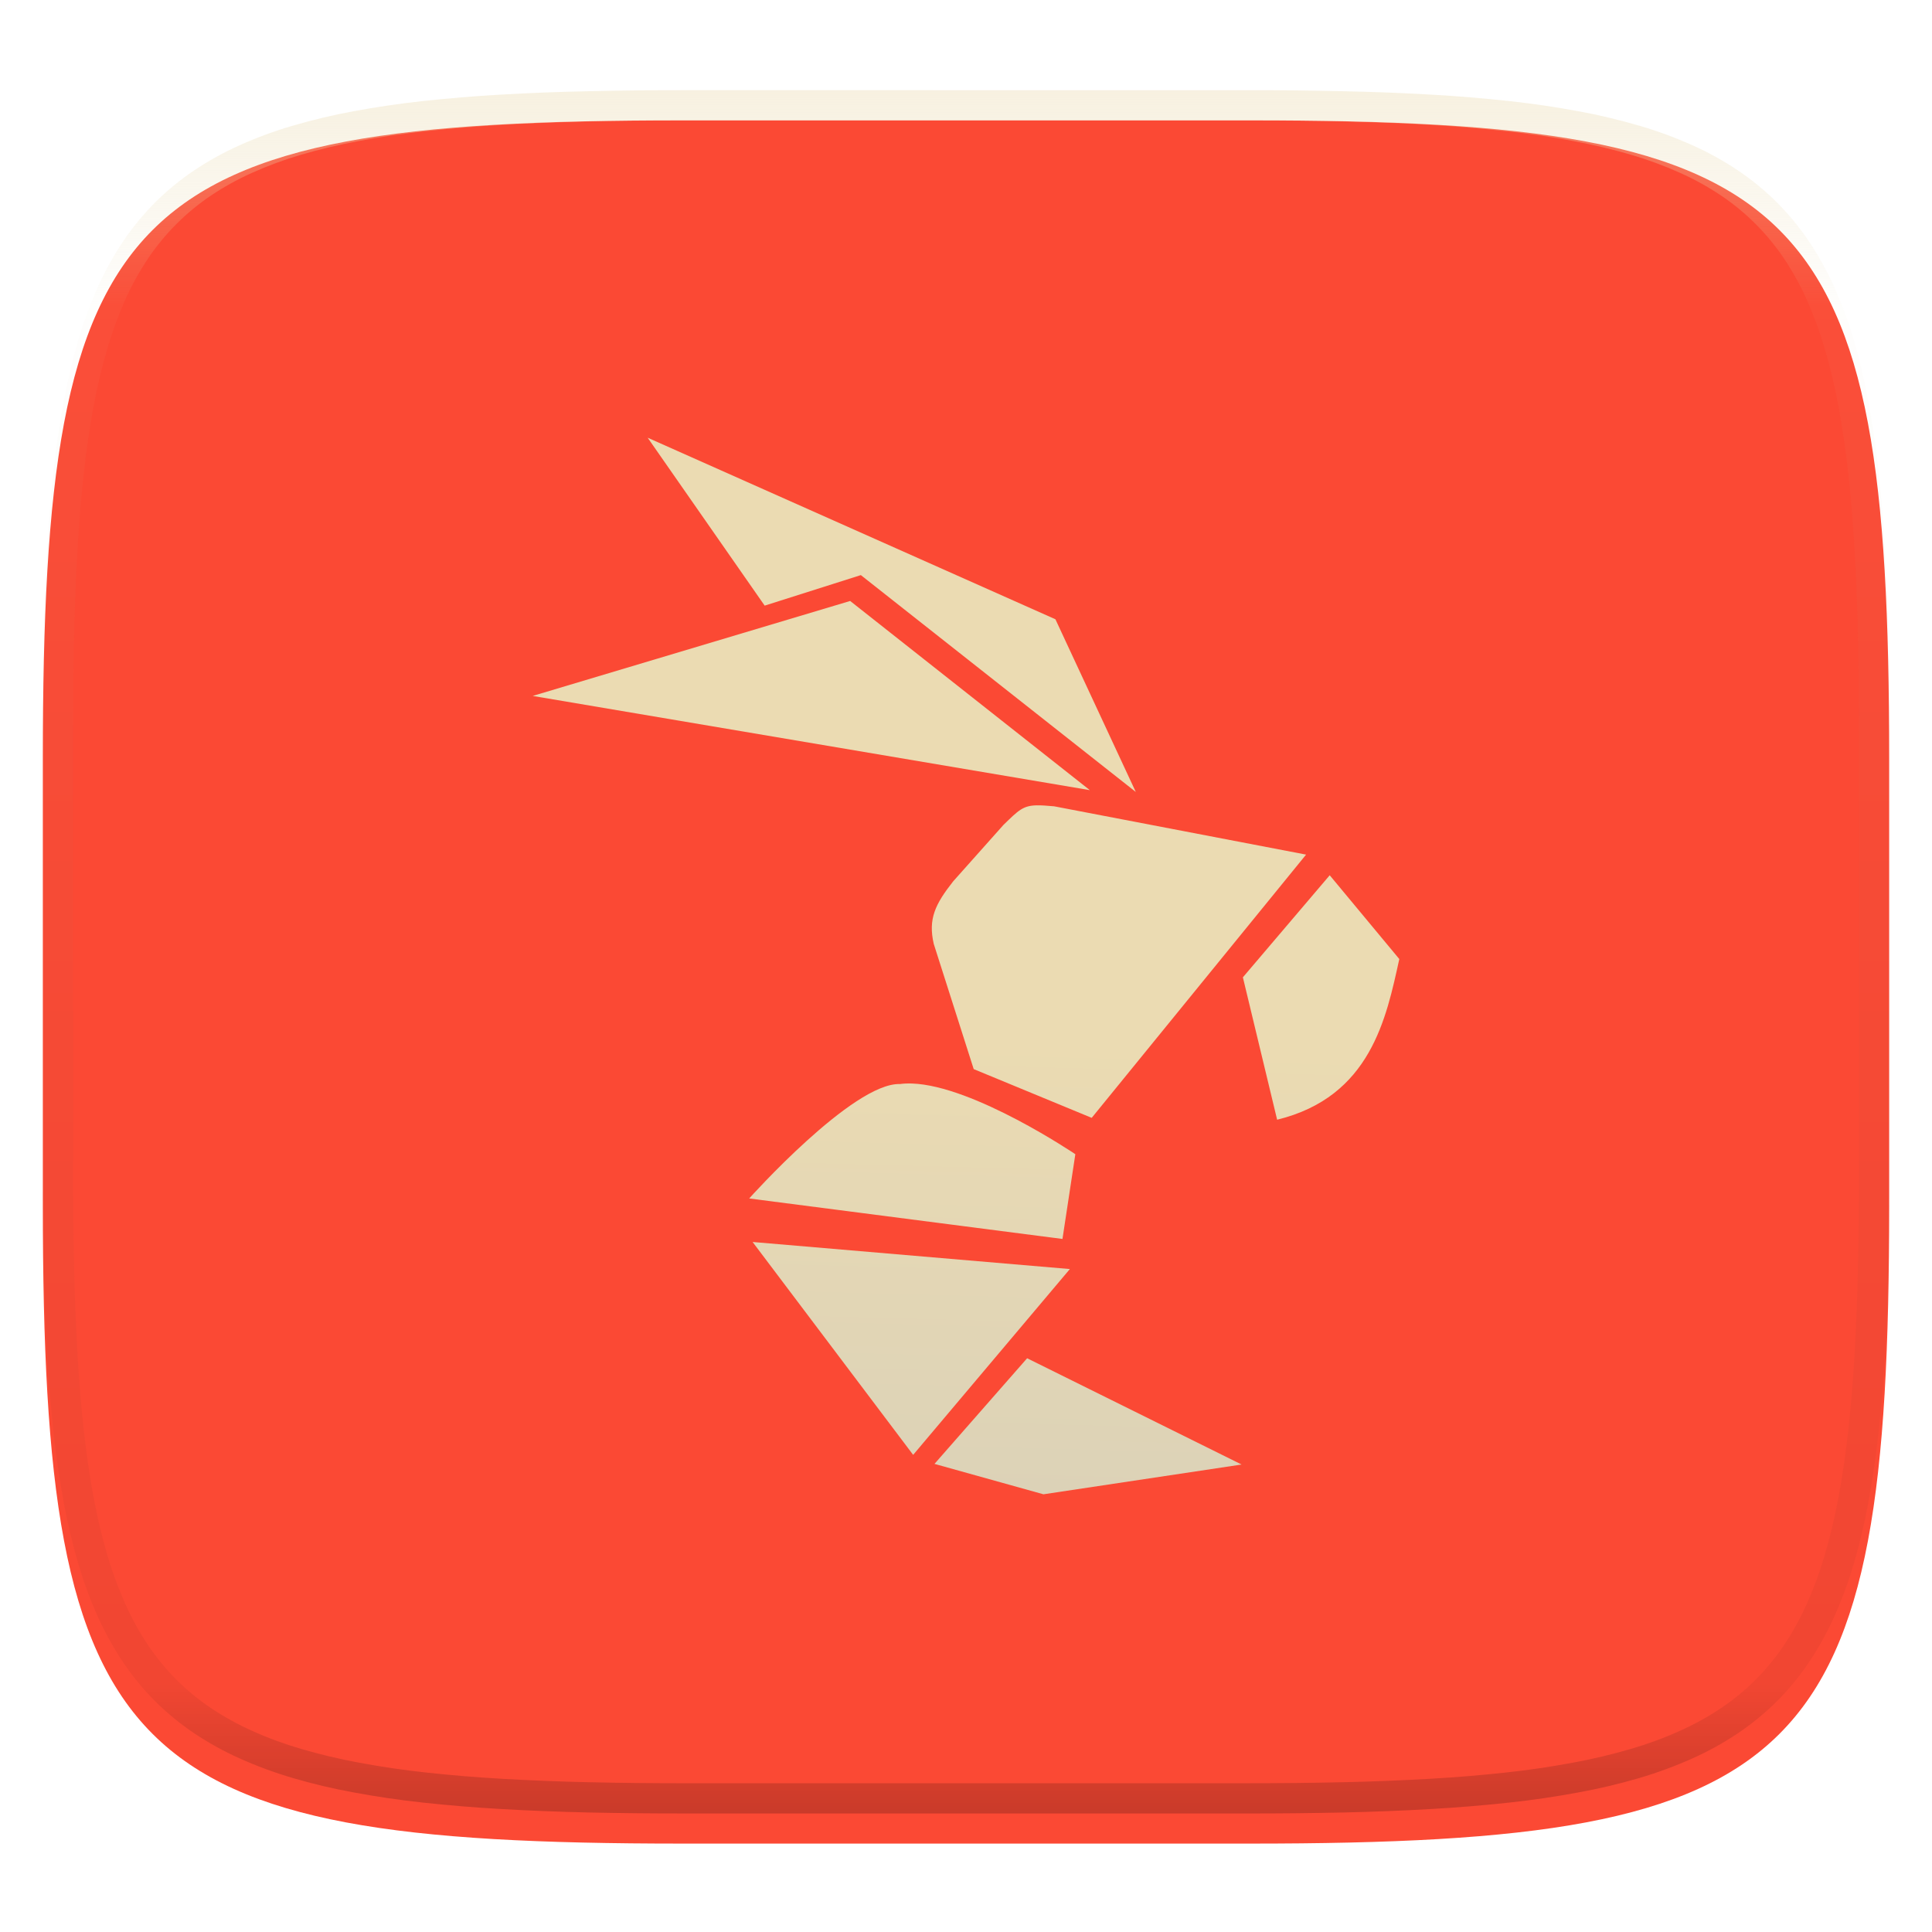
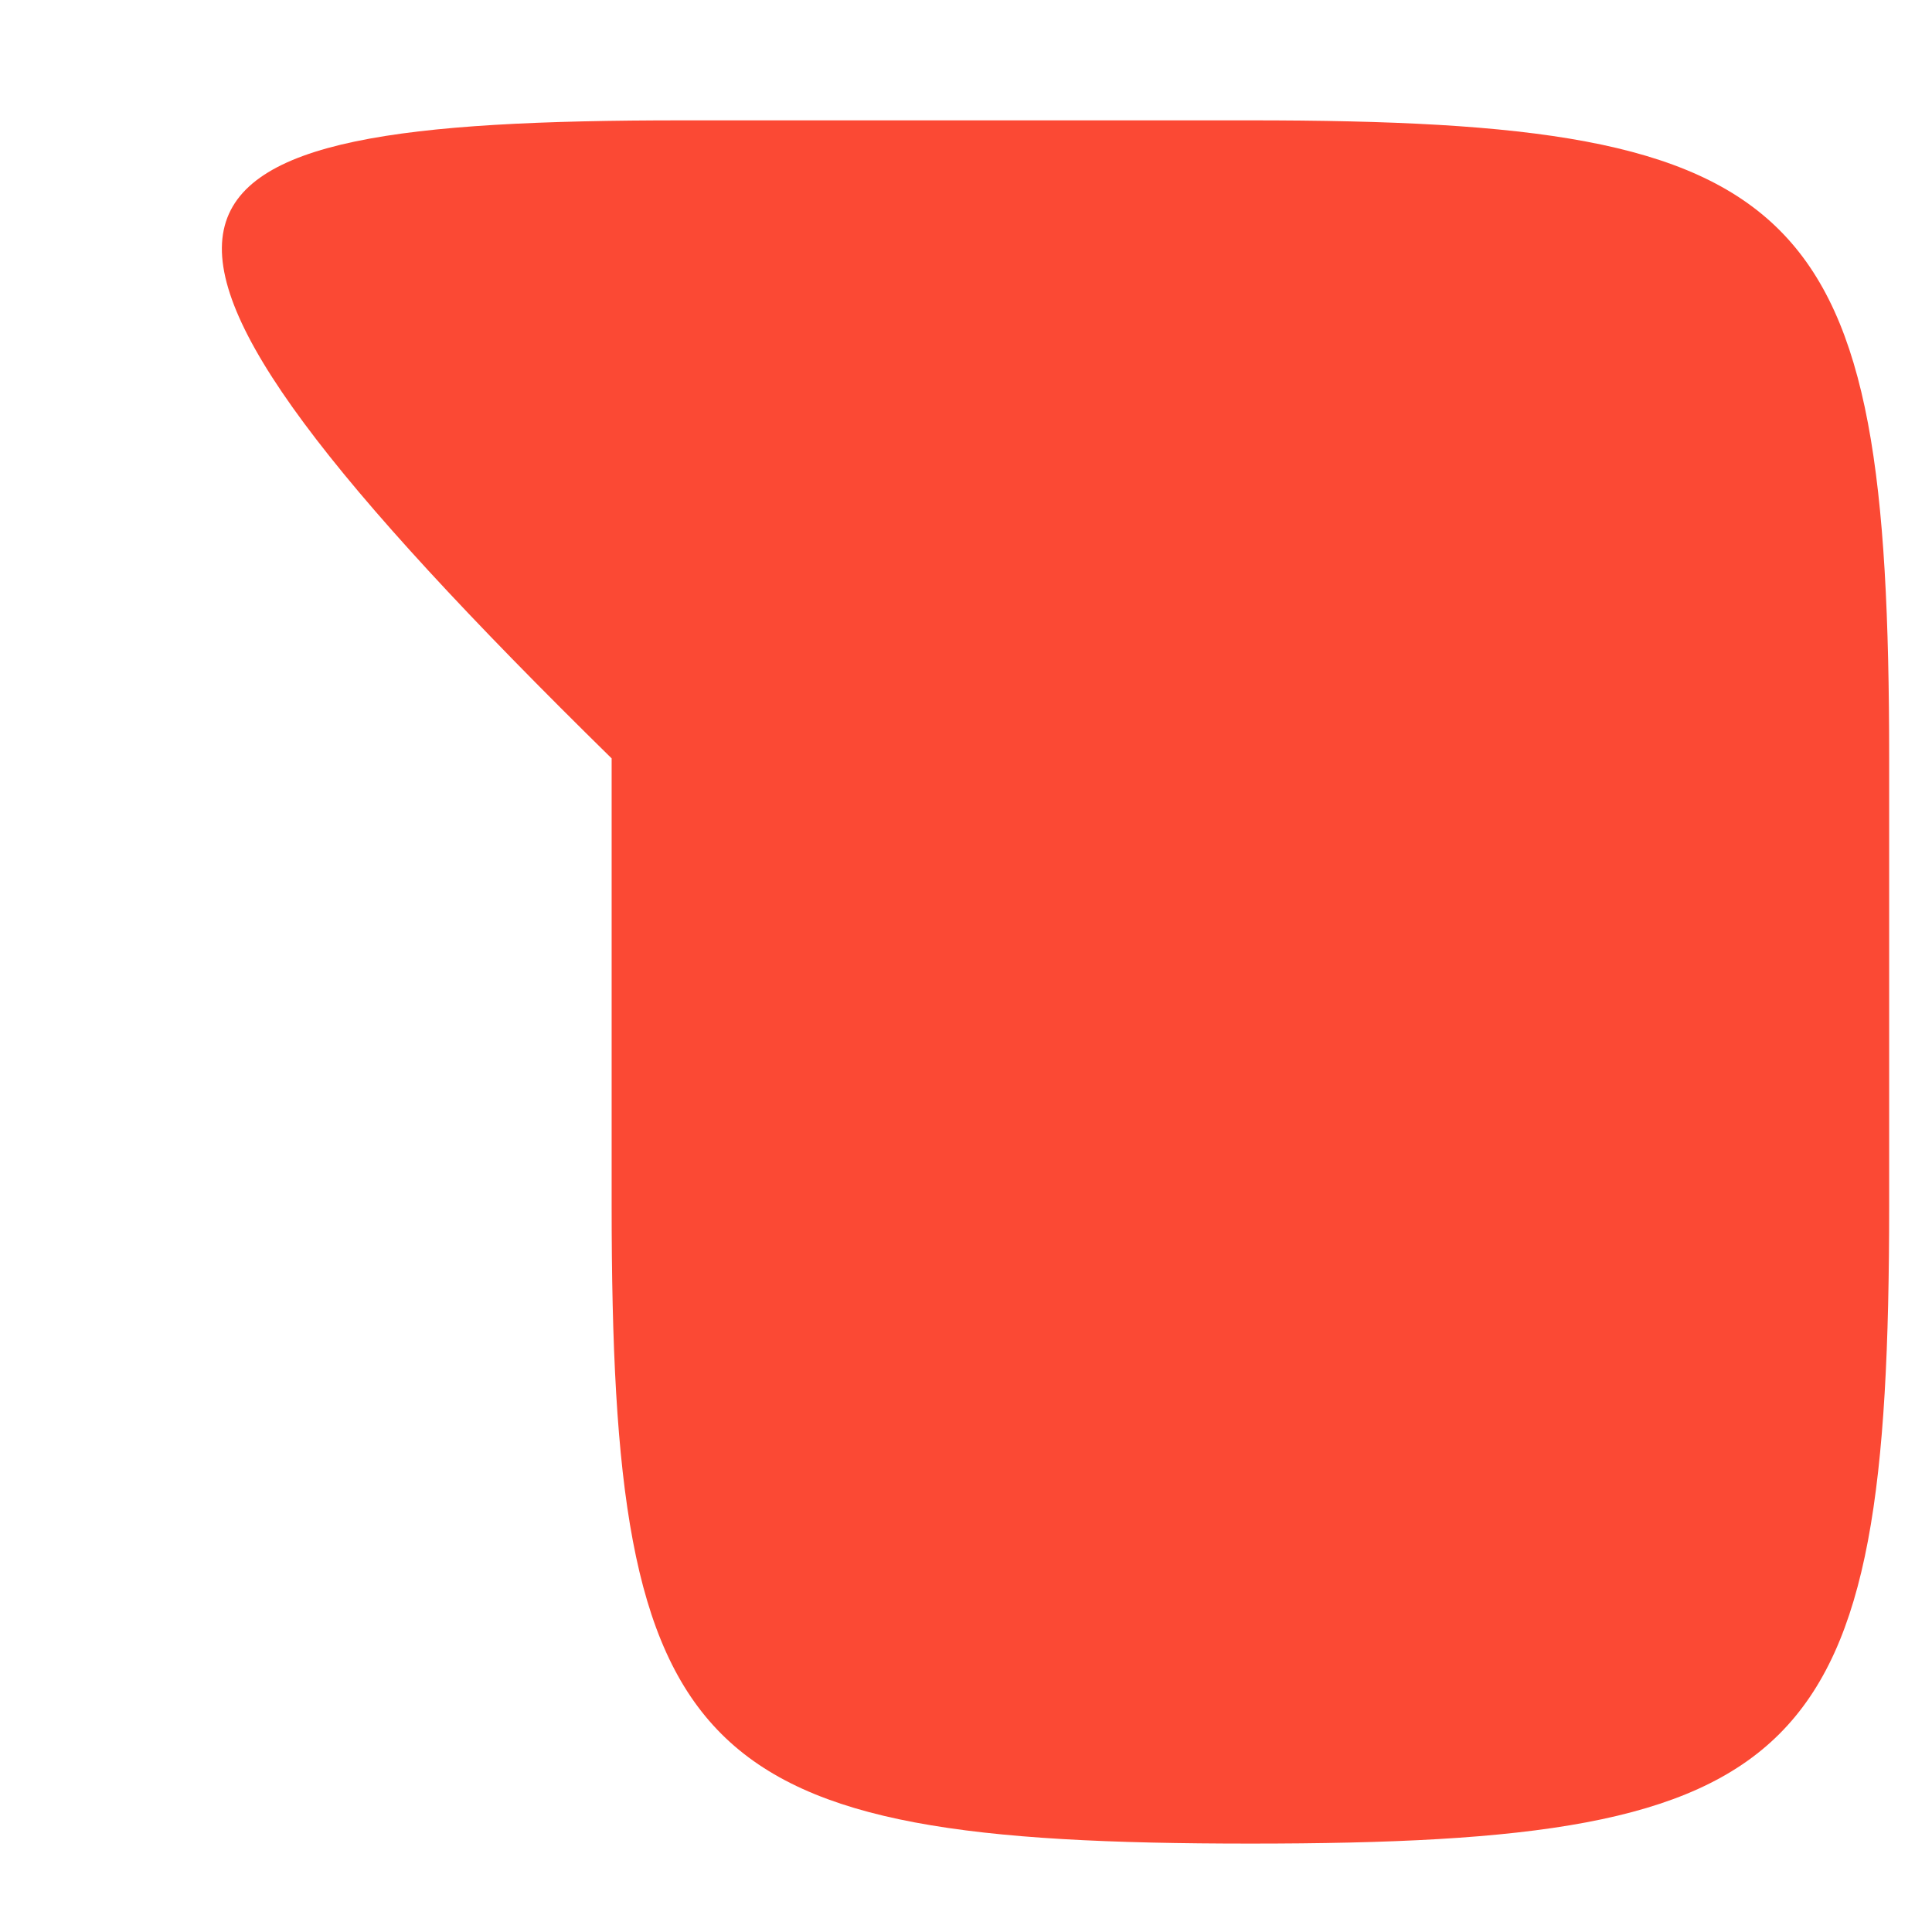
<svg xmlns="http://www.w3.org/2000/svg" xmlns:xlink="http://www.w3.org/1999/xlink" fill="none" width="256" height="256" version="1.1" viewBox="0 0 256 256">
  <style id="style1432" />
  <g id="shape_with_shadow" filter="url(#filter0_d)">
-     <path id="shape" d="m 165.685,11.947 c 74.055,0 84.639,10.557 84.639,84.544 v 59.251 c 0,73.986 -10.584,84.543 -84.639,84.543 H 90.315 c -74.056,0 -84.639,-10.557 -84.639,-84.543 V 96.491 C 5.676,22.504 16.259,11.947 90.315,11.947 Z" style="fill:url(#linearGradient1457)" />
+     <path id="shape" d="m 165.685,11.947 c 74.055,0 84.639,10.557 84.639,84.544 v 59.251 c 0,73.986 -10.584,84.543 -84.639,84.543 c -74.056,0 -84.639,-10.557 -84.639,-84.543 V 96.491 C 5.676,22.504 16.259,11.947 90.315,11.947 Z" style="fill:url(#linearGradient1457)" />
  </g>
-   <path id="hornet_logo" d="M 85.819,58 101.323,80.249 114.066,76.204 150.499,104.939 139.848,82.055 Z M 112.651,79.632 70.586,92.214 144.407,104.698 Z m 24.719,27.079 c -1.816,0.037 -2.415,0.656 -4.409,2.596 l -6.656,7.47 c -2.372,3.012 -3.346,4.974 -2.578,8.297 l 5.293,16.588 15.636,6.459 28.406,-34.881 -33.373,-6.398 c -0.972,-0.089 -1.714,-0.143 -2.319,-0.131 z m 38.823,9.265 -11.505,13.523 4.538,18.869 c 12.42,-3.038 14.472,-13.506 16.189,-21.29 z m -55.377,27.594 c -0.547,-0.018 -1.07,0.004 -1.566,0.07 -6.239,-0.199 -19.979,15.162 -19.979,15.162 l 41.511,5.366 1.705,-11.229 c 0,0 -13.46,-9.106 -21.671,-9.369 z m -21.093,20.999 21.274,28.208 20.766,-24.622 z m 36.375,15.407 -12.276,13.997 14.439,4.028 26.255,-3.945 z" style="fill:url(#linearGradient1449)" />
-   <path id="outline" fill-rule="evenodd" opacity=".4" d="m 165.068,11.951 c 4.328,-0.01 8.656,0.039 12.984,0.138 3.875,0.079 7.751,0.226 11.626,0.452 3.453,0.197 6.905,0.481 10.348,0.855 3.059,0.334 6.118,0.786 9.148,1.346 2.715,0.501 5.4,1.14 8.046,1.916 2.4,0.698 4.751,1.562 7.023,2.584 2.115,0.943 4.141,2.063 6.059,3.35 1.839,1.238 3.561,2.653 5.135,4.215 1.564,1.572 2.98,3.281 4.219,5.119 1.289,1.916 2.41,3.94 3.364,6.042 1.023,2.279 1.889,4.618 2.597,7.005 0.777,2.643 1.417,5.325 1.918,8.037 0.561,3.026 1.013,6.072 1.348,9.127 0.374,3.439 0.659,6.877 0.856,10.326 0.226,3.861 0.373,7.732 0.462,11.593 0.088,4.323 0.138,8.646 0.128,12.959 v 58.212 c 0.01,4.323 -0.04,8.636 -0.128,12.959 -0.089,3.871 -0.236,7.732 -0.462,11.593 -0.197,3.449 -0.482,6.897 -0.856,10.326 -0.335,3.055 -0.787,6.111 -1.348,9.137 -0.501,2.702 -1.141,5.384 -1.918,8.027 -0.708,2.387 -1.574,4.735 -2.597,7.005 -0.954,2.112 -2.075,4.126 -3.364,6.042 -1.239,1.837 -2.655,3.557 -4.219,5.119 -1.574,1.562 -3.296,2.977 -5.135,4.215 -1.918,1.287 -3.944,2.407 -6.059,3.35 -2.272,1.022 -4.623,1.886 -7.023,2.594 -2.646,0.776 -5.331,1.414 -8.046,1.906 -3.03,0.569 -6.089,1.011 -9.148,1.346 -3.443,0.373 -6.895,0.658 -10.348,0.854 -3.875,0.226 -7.751,0.374 -11.626,0.462 -4.328,0.088 -8.656,0.138 -12.984,0.128 H 90.942 c -4.328,0.01 -8.656,-0.04 -12.984,-0.128 -3.876,-0.088 -7.751,-0.236 -11.627,-0.462 -3.453,-0.196 -6.905,-0.481 -10.348,-0.854 -3.059,-0.335 -6.118,-0.777 -9.148,-1.346 -2.715,-0.492 -5.4,-1.13 -8.046,-1.906 -2.4,-0.708 -4.751,-1.572 -7.023,-2.594 -2.115,-0.943 -4.141,-2.063 -6.059,-3.35 -1.839,-1.238 -3.561,-2.653 -5.135,-4.215 -1.564,-1.562 -2.98,-3.282 -4.22,-5.119 -1.289,-1.916 -2.41,-3.93 -3.364,-6.042 -1.023,-2.27 -1.889,-4.618 -2.597,-7.005 C 9.616,204.625 8.976,201.943 8.475,199.241 7.914,196.215 7.462,193.159 7.127,190.104 6.753,186.675 6.468,183.227 6.271,179.778 6.045,175.917 5.898,172.056 5.809,168.185 5.721,163.862 5.671,159.549 5.681,155.226 V 97.014 C 5.671,92.701 5.721,88.378 5.809,84.055 5.898,80.194 6.045,76.323 6.271,72.462 6.468,69.013 6.753,65.575 7.127,62.136 7.462,59.081 7.914,56.035 8.475,53.009 c 0.502,-2.712 1.141,-5.394 1.918,-8.037 0.708,-2.387 1.574,-4.726 2.597,-7.005 0.954,-2.103 2.075,-4.126 3.364,-6.042 1.239,-1.837 2.656,-3.547 4.22,-5.119 1.574,-1.562 3.295,-2.977 5.135,-4.215 1.918,-1.287 3.944,-2.407 6.059,-3.35 2.272,-1.022 4.623,-1.886 7.023,-2.584 2.646,-0.776 5.331,-1.415 8.046,-1.916 3.03,-0.56 6.089,-1.012 9.148,-1.346 3.443,-0.373 6.895,-0.658 10.348,-0.855 3.876,-0.226 7.751,-0.373 11.627,-0.452 4.328,-0.098 8.656,-0.147 12.984,-0.138 z m 0.01,4.009 c 4.298,-0.01 8.597,0.039 12.895,0.128 3.827,0.088 7.653,0.236 11.479,0.452 3.384,0.197 6.767,0.472 10.131,0.845 2.971,0.314 5.932,0.747 8.863,1.297 2.577,0.472 5.134,1.081 7.653,1.818 2.223,0.648 4.396,1.454 6.501,2.397 1.909,0.855 3.738,1.867 5.469,3.026 1.623,1.091 3.138,2.338 4.525,3.724 1.387,1.385 2.636,2.898 3.738,4.519 1.16,1.729 2.174,3.547 3.029,5.443 0.945,2.112 1.751,4.284 2.4,6.494 0.748,2.515 1.348,5.06 1.83,7.634 0.541,2.928 0.974,5.875 1.298,8.842 0.374,3.36 0.65,6.73 0.846,10.11 0.217,3.822 0.374,7.634 0.453,11.456 0.088,4.293 0.137,8.577 0.137,12.87 v 58.212 c 0,4.293 -0.049,8.577 -0.137,12.87 -0.079,3.822 -0.236,7.644 -0.453,11.456 -0.196,3.38 -0.472,6.75 -0.846,10.12 -0.324,2.957 -0.757,5.904 -1.298,8.832 -0.482,2.574 -1.082,5.119 -1.83,7.634 -0.649,2.22 -1.455,4.382 -2.4,6.494 -0.855,1.896 -1.869,3.724 -3.029,5.443 -1.102,1.631 -2.351,3.144 -3.738,4.529 -1.387,1.376 -2.902,2.623 -4.525,3.714 -1.731,1.159 -3.56,2.171 -5.469,3.026 -2.105,0.953 -4.278,1.749 -6.501,2.397 -2.519,0.737 -5.076,1.346 -7.653,1.818 -2.931,0.55 -5.892,0.982 -8.863,1.306 -3.364,0.364 -6.747,0.649 -10.131,0.836 -3.826,0.216 -7.652,0.373 -11.479,0.452 -4.298,0.098 -8.597,0.137 -12.895,0.137 0,0 0,0 -0.01,0 H 90.942 c -0.01,0 -0.01,0 -0.01,0 -4.298,0 -8.597,-0.039 -12.895,-0.137 -3.826,-0.079 -7.653,-0.236 -11.479,-0.452 -3.384,-0.187 -6.767,-0.472 -10.131,-0.836 -2.97,-0.324 -5.931,-0.756 -8.863,-1.306 -2.577,-0.472 -5.135,-1.081 -7.653,-1.818 -2.223,-0.648 -4.397,-1.444 -6.502,-2.397 -1.908,-0.855 -3.738,-1.867 -5.469,-3.026 -1.623,-1.091 -3.138,-2.338 -4.525,-3.714 -1.387,-1.385 -2.636,-2.898 -3.738,-4.529 -1.161,-1.719 -2.174,-3.547 -3.03,-5.443 -0.944,-2.112 -1.751,-4.274 -2.4,-6.494 -0.748,-2.515 -1.348,-5.06 -1.829,-7.634 -0.541,-2.928 -0.974,-5.875 -1.298,-8.832 -0.374,-3.37 -0.649,-6.74 -0.846,-10.12 -0.216,-3.812 -0.374,-7.634 -0.453,-11.456 -0.089,-4.293 -0.138,-8.577 -0.138,-12.87 V 97.014 c 0,-4.293 0.049,-8.577 0.138,-12.87 0.079,-3.822 0.236,-7.634 0.453,-11.456 0.197,-3.38 0.472,-6.75 0.846,-10.11 0.325,-2.967 0.757,-5.915 1.298,-8.842 0.482,-2.574 1.082,-5.119 1.829,-7.634 0.649,-2.211 1.456,-4.382 2.4,-6.494 0.856,-1.896 1.869,-3.714 3.03,-5.443 1.102,-1.621 2.351,-3.134 3.738,-4.519 1.387,-1.385 2.902,-2.633 4.525,-3.724 1.731,-1.159 3.561,-2.171 5.469,-3.026 2.105,-0.943 4.279,-1.749 6.502,-2.397 2.518,-0.737 5.075,-1.346 7.653,-1.818 2.931,-0.55 5.892,-0.983 8.863,-1.297 3.364,-0.373 6.748,-0.648 10.131,-0.845 3.826,-0.216 7.653,-0.363 11.479,-0.452 4.298,-0.088 8.597,-0.138 12.895,-0.128 0,0 0,0 0.01,0 h 74.126 c 0.01,0 0.01,0 0.01,0 z" clip-rule="evenodd" style="fill:url(#highlight_outline)" />
  <defs>
    <filter id="filter0_d" width="264.648" height="248.338" x="-4.32" y="5.95" color-interpolation-filters="sRGB" filterUnits="userSpaceOnUse">
      <feFlood id="feFlood144" flood-opacity="0" result="BackgroundImageFix" />
      <feColorMatrix id="feColorMatrix146" in="SourceAlpha" type="matrix" values="0 0 0 0 0 0 0 0 0 0 0 0 0 0 0 0 0 0 127 0" />
      <feOffset id="feOffset148" dy="4" />
      <feGaussianBlur id="feGaussianBlur150" stdDeviation="5" />
      <feColorMatrix id="feColorMatrix152" type="matrix" values="0 0 0 0 0 0 0 0 0 0 0 0 0 0 0 0 0 0 0.4 0" />
      <feBlend id="feBlend154" in2="BackgroundImageFix" mode="normal" result="effect1_dropShadow" />
      <feBlend id="feBlend156" in="SourceGraphic" in2="effect1_dropShadow" mode="normal" result="shape" />
    </filter>
    <filter id="filter1_f" width="130.093" height="130.094" x="58.3" y="69.11" color-interpolation-filters="sRGB" filterUnits="userSpaceOnUse">
      <feFlood id="feFlood159" flood-opacity="0" result="BackgroundImageFix" />
      <feBlend id="feBlend161" in="SourceGraphic" in2="BackgroundImageFix" mode="normal" result="shape" />
      <feGaussianBlur id="feGaussianBlur163" result="effect1_foregroundBlur" stdDeviation="5" />
    </filter>
    <filter id="filter2_d" width="166.789" height="166.789" x="45.59" y="46.78" color-interpolation-filters="sRGB" filterUnits="userSpaceOnUse">
      <feFlood id="feFlood166" flood-opacity="0" result="BackgroundImageFix" />
      <feColorMatrix id="feColorMatrix168" in="SourceAlpha" type="matrix" values="0 0 0 0 0 0 0 0 0 0 0 0 0 0 0 0 0 0 127 0" />
      <feOffset id="feOffset170" dy="4" />
      <feGaussianBlur id="feGaussianBlur172" stdDeviation="5" />
      <feColorMatrix id="feColorMatrix174" type="matrix" values="0 0 0 0 0 0 0 0 0 0 0 0 0 0 0 0 0 0 0.4 0" />
      <feBlend id="feBlend176" in2="BackgroundImageFix" mode="normal" result="effect1_dropShadow" />
      <feBlend id="feBlend178" in="SourceGraphic" in2="effect1_dropShadow" mode="normal" result="shape" />
    </filter>
    <filter id="filter3_d" width="164.333" height="84.677" x="45.67" y="55.74" color-interpolation-filters="sRGB" filterUnits="userSpaceOnUse">
      <feFlood id="feFlood181" flood-opacity="0" result="BackgroundImageFix" />
      <feColorMatrix id="feColorMatrix183" in="SourceAlpha" type="matrix" values="0 0 0 0 0 0 0 0 0 0 0 0 0 0 0 0 0 0 127 0" />
      <feOffset id="feOffset185" dy="4" />
      <feGaussianBlur id="feGaussianBlur187" stdDeviation="5" />
      <feColorMatrix id="feColorMatrix189" type="matrix" values="0 0 0 0 0 0 0 0 0 0 0 0 0 0 0 0 0 0 0.4 0" />
      <feBlend id="feBlend191" in2="BackgroundImageFix" mode="normal" result="effect1_dropShadow" />
      <feBlend id="feBlend193" in="SourceGraphic" in2="effect1_dropShadow" mode="normal" result="shape" />
    </filter>
    <filter id="filter4_d" width="164.333" height="134.983" x="45.67" y="70.12" color-interpolation-filters="sRGB" filterUnits="userSpaceOnUse">
      <feFlood id="feFlood196" flood-opacity="0" result="BackgroundImageFix" />
      <feColorMatrix id="feColorMatrix198" in="SourceAlpha" type="matrix" values="0 0 0 0 0 0 0 0 0 0 0 0 0 0 0 0 0 0 127 0" />
      <feOffset id="feOffset200" dy="4" />
      <feGaussianBlur id="feGaussianBlur202" stdDeviation="5" />
      <feColorMatrix id="feColorMatrix204" type="matrix" values="0 0 0 0 0 0 0 0 0 0 0 0 0 0 0 0 0 0 0.4 0" />
      <feBlend id="feBlend206" in2="BackgroundImageFix" mode="normal" result="effect1_dropShadow" />
      <feBlend id="feBlend208" in="SourceGraphic" in2="effect1_dropShadow" mode="normal" result="shape" />
    </filter>
    <filter id="filter5_f" width="1.185" height="1.199" x="-.09" y="-.1" color-interpolation-filters="sRGB" filterUnits="userSpaceOnUse">
      <feFlood id="feFlood211" flood-opacity="0" result="BackgroundImageFix" />
      <feBlend id="feBlend213" in="SourceGraphic" in2="BackgroundImageFix" mode="normal" result="shape" />
      <feGaussianBlur id="feGaussianBlur215" result="effect1_foregroundBlur" stdDeviation="4.739" />
    </filter>
    <linearGradient id="highlight_outline" x1="132.082" x2="132.082" y1="11.95" y2="240.29" gradientUnits="userSpaceOnUse" xlink:href="#paint17_linear">
      <stop id="stop300" stop-color="#ebdbb2" />
      <stop id="stop302" offset=".125" stop-color="#ebdbb2" stop-opacity=".098" />
      <stop id="stop304" offset=".925" stop-opacity=".098" />
      <stop id="stop306" offset="1" stop-opacity=".498" />
    </linearGradient>
    <linearGradient id="paint0_linear" x1="24.691" x2="24.816" y1="75.981" y2="126.165" gradientUnits="userSpaceOnUse">
      <stop id="stop119" stop-color="#1AD6AB" />
      <stop id="stop121" offset="1" stop-color="#329DB6" />
    </linearGradient>
    <linearGradient id="paint1_linear" x1="103" x2="103" y1="76" y2="126" gradientUnits="userSpaceOnUse">
      <stop id="stop124" stop-color="#49535E" />
      <stop id="stop126" offset="1" stop-color="#2F3943" />
    </linearGradient>
    <linearGradient id="paint2_linear" x1="0" x2="0" y1="236" y2="286" gradientUnits="userSpaceOnUse">
      <stop id="stop129" offset="0" stop-color="#fb4934" />
      <stop id="stop131" offset=".5" stop-color="#fb4934" />
      <stop id="stop133" offset="1" stop-color="#cc241d" />
    </linearGradient>
    <linearGradient id="paint3_linear" x1="0" x2="0" y1="316" y2="366" gradientUnits="userSpaceOnUse">
      <stop id="stop136" offset="0" stop-color="#8ec07c" />
      <stop id="stop138" offset="1" stop-color="#8ec07c" />
    </linearGradient>
    <linearGradient id="paint4_linear" x1="78" x2="78" y1="316" y2="366" gradientUnits="userSpaceOnUse">
      <stop id="stop141" offset="0" stop-color="#8ec07c" />
      <stop id="stop143" offset="1" stop-color="#8ec07c" />
    </linearGradient>
    <linearGradient id="paint5_linear" x1="158" x2="158" y1="316" y2="366" gradientUnits="userSpaceOnUse">
      <stop id="stop146" offset="0" stop-color="#8ec07c" />
      <stop id="stop148" offset="1" stop-color="#8ec07c" />
    </linearGradient>
    <linearGradient id="paint6_linear" x1="238" x2="238" y1="316" y2="366" gradientUnits="userSpaceOnUse">
      <stop id="stop151" offset="0" stop-color="#83a598" />
      <stop id="stop153" offset="1" stop-color="#83a598" />
    </linearGradient>
    <linearGradient id="paint7_linear" x1="318" x2="318" y1="316" y2="366" gradientUnits="userSpaceOnUse">
      <stop id="stop156" offset="0" stop-color="#076678" />
      <stop id="stop158" offset="1" stop-color="#458588" />
    </linearGradient>
    <linearGradient id="paint8_linear" x1="398" x2="398" y1="316" y2="366" gradientUnits="userSpaceOnUse">
      <stop id="stop161" offset="0" stop-color="#b16286" />
      <stop id="stop163" offset="1" stop-color="#8f3f71" />
    </linearGradient>
    <linearGradient id="paint9_linear" x1="478" x2="478" y1="316" y2="366" gradientUnits="userSpaceOnUse">
      <stop id="stop166" offset="0" stop-color="#cc241d" />
      <stop id="stop168" offset="1" stop-color="#8f3f71" />
    </linearGradient>
    <linearGradient id="paint10_linear" x1="558" x2="558" y1="316" y2="366" gradientUnits="userSpaceOnUse">
      <stop id="stop171" offset="0" stop-color="#cc241d" />
      <stop id="stop173" offset="1" stop-color="#8f3f71" />
    </linearGradient>
    <linearGradient id="paint11_linear" x1="638" x2="638" y1="316" y2="366" gradientUnits="userSpaceOnUse">
      <stop id="stop176" offset="0" stop-color="#cc241d" />
      <stop id="stop178" offset="1" stop-color="#cc241d" />
    </linearGradient>
    <linearGradient id="paint12_linear" x1="718" x2="718" y1="316" y2="366" gradientUnits="userSpaceOnUse">
      <stop id="stop181" offset="0" stop-color="#cc241d" />
      <stop id="stop183" offset="1" stop-color="#cc241d" />
    </linearGradient>
    <linearGradient id="paint13_linear" x1="0" x2="0" y1="396" y2="446" gradientUnits="userSpaceOnUse">
      <stop id="stop186" offset="0" stop-color="#cc241d" />
      <stop id="stop188" offset="1" stop-color="#cc241d" />
    </linearGradient>
    <linearGradient id="paint14_linear" x1="78" x2="78" y1="396" y2="446" gradientUnits="userSpaceOnUse">
      <stop id="stop191" offset="0" stop-color="#D1571F" />
      <stop id="stop193" offset="1" stop-color="#cc241d" />
    </linearGradient>
    <linearGradient id="paint15_linear" x1="158" x2="158" y1="396" y2="446" gradientUnits="userSpaceOnUse">
      <stop id="stop196" offset="0" stop-color="#d65d0e" />
      <stop id="stop198" offset="1" stop-color="#F50" />
    </linearGradient>
    <linearGradient id="paint16_linear" x1="238" x2="238" y1="396" y2="446" gradientUnits="userSpaceOnUse">
      <stop id="stop201" offset="0" stop-color="#d79921" />
      <stop id="stop203" offset="1" stop-color="#fe8019" />
    </linearGradient>
    <linearGradient id="paint17_linear" x1="318" x2="318" y1="396" y2="446" gradientUnits="userSpaceOnUse">
      <stop id="stop206" offset="0" stop-color="#d79921" />
      <stop id="stop208" offset="1" stop-color="#fe8019" />
    </linearGradient>
    <linearGradient id="paint18_linear" x1="398" x2="398" y1="396" y2="446" gradientUnits="userSpaceOnUse">
      <stop id="stop211" offset="0" stop-color="#d79921" />
      <stop id="stop213" offset="1" stop-color="#fabd2f" />
    </linearGradient>
    <linearGradient id="paint19_linear" x1="478" x2="478" y1="396" y2="446" gradientUnits="userSpaceOnUse">
      <stop id="stop216" offset="0" stop-color="#689d6a" />
      <stop id="stop218" offset="1" stop-color="#8ec07c" />
    </linearGradient>
    <linearGradient id="paint20_linear" x1="558" x2="558" y1="396" y2="446" gradientUnits="userSpaceOnUse">
      <stop id="stop221" offset="0" stop-color="#689d6a" />
      <stop id="stop223" offset="1" stop-color="#8ec07c" />
    </linearGradient>
    <linearGradient id="paint21_linear" x1="638" x2="638" y1="396" y2="446" gradientUnits="userSpaceOnUse">
      <stop id="stop226" offset="0" stop-color="#689d6a" />
      <stop id="stop228" offset="1" stop-color="#8ec07c" />
    </linearGradient>
    <linearGradient id="paint22_linear" x1="718" x2="718" y1="396" y2="446" gradientUnits="userSpaceOnUse">
      <stop id="stop231" offset="0" stop-color="#1FD175" />
      <stop id="stop233" offset="1" stop-color="#689d6a" />
    </linearGradient>
    <linearGradient id="paint23_linear" x1="0" x2="0" y1="476" y2="526" gradientUnits="userSpaceOnUse">
      <stop id="stop236" offset="0" stop-color="#1FD1B0" />
      <stop id="stop238" offset="1" stop-color="#0FA" />
    </linearGradient>
    <linearGradient id="paint24_linear" x1="78" x2="78" y1="476" y2="526" gradientUnits="userSpaceOnUse">
      <stop id="stop241" offset="0" stop-color="#458588" />
      <stop id="stop243" offset="1" stop-color="#83a598" />
    </linearGradient>
    <linearGradient id="paint25_linear" x1="156" x2="156" y1="476" y2="526" gradientUnits="userSpaceOnUse">
      <stop id="stop246" offset="0" stop-color="#076678" />
      <stop id="stop248" offset="1" stop-color="#458588" />
    </linearGradient>
    <linearGradient id="paint26_linear" x1="238" x2="238" y1="476" y2="526" gradientUnits="userSpaceOnUse">
      <stop id="stop251" offset="0" stop-color="#8f3f71" />
      <stop id="stop253" offset="1" stop-color="#8f3f71" />
    </linearGradient>
    <linearGradient id="paint27_linear" x1="318" x2="318" y1="476" y2="526" gradientUnits="userSpaceOnUse">
      <stop id="stop256" offset="0" stop-color="#8f3f71" />
      <stop id="stop258" offset="1" stop-color="#8f3f71" />
    </linearGradient>
    <linearGradient id="paint28_linear" x1="398" x2="398" y1="476" y2="526" gradientUnits="userSpaceOnUse">
      <stop id="stop261" offset="0" stop-color="#fb4934" />
      <stop id="stop263" offset="1" stop-color="#cc241d" />
    </linearGradient>
    <linearGradient id="paint29_linear" x1="478" x2="478" y1="476" y2="526" gradientUnits="userSpaceOnUse">
      <stop id="stop266" offset="0" stop-color="#cc241d" />
      <stop id="stop268" offset="1" stop-color="#cc241d" />
    </linearGradient>
    <linearGradient id="paint30_linear" x1="558" x2="558" y1="476" y2="526" gradientUnits="userSpaceOnUse">
      <stop id="stop271" offset="0" stop-color="#cc241d" />
      <stop id="stop273" offset="1" stop-color="#cc241d" />
    </linearGradient>
    <linearGradient id="paint31_linear" x1="638" x2="638" y1="476" y2="526" gradientUnits="userSpaceOnUse">
      <stop id="stop276" offset="0" stop-color="#504945" />
      <stop id="stop278" offset="1" stop-color="#3c3836" />
    </linearGradient>
    <linearGradient id="paint32_linear" x1="718" x2="718" y1="476" y2="526" gradientUnits="userSpaceOnUse">
      <stop id="stop281" offset="0" stop-color="#504945" />
      <stop id="stop283" offset="1" stop-color="#3c3836" />
    </linearGradient>
    <linearGradient id="paint33_linear" x1="78" x2="78" y1="236" y2="286" gradientUnits="userSpaceOnUse">
      <stop id="stop286" offset="0" stop-color="#fb4934" />
      <stop id="stop288" offset=".5" stop-color="#fb4934" />
      <stop id="stop290" offset="1" stop-color="#fb4934" />
    </linearGradient>
    <linearGradient id="paint34_linear" x1="158" x2="158" y1="236" y2="286" gradientUnits="userSpaceOnUse">
      <stop id="stop293" offset="0" stop-color="#fb4934" />
      <stop id="stop295" offset="1" stop-color="#fb4934" />
    </linearGradient>
    <linearGradient id="paint35_linear" x1="238" x2="238" y1="236" y2="286" gradientUnits="userSpaceOnUse">
      <stop id="stop298" offset="0" stop-color="#fe8019" />
      <stop id="stop301" offset="1" stop-color="#fb4934" />
    </linearGradient>
    <linearGradient id="paint36_linear" x1="318" x2="318" y1="236" y2="286" gradientUnits="userSpaceOnUse">
      <stop id="stop305" offset="0" stop-color="#F90" />
      <stop id="stop307" offset="1" stop-color="#d65d0e" />
    </linearGradient>
    <linearGradient id="paint37_linear" x1="398" x2="398" y1="236" y2="286" gradientUnits="userSpaceOnUse">
      <stop id="stop310" offset="0" stop-color="#fabd2f" />
      <stop id="stop312" offset="1" stop-color="#d65d0e" />
    </linearGradient>
    <linearGradient id="paint38_linear" x1="478" x2="478" y1="236" y2="286" gradientUnits="userSpaceOnUse">
      <stop id="stop315" offset="0" stop-color="#fabd2f" />
      <stop id="stop317" offset="1" stop-color="#d65d0e" />
    </linearGradient>
    <linearGradient id="paint39_linear" x1="558" x2="558" y1="236" y2="286" gradientUnits="userSpaceOnUse">
      <stop id="stop320" offset="0" stop-color="#E6FF00" />
      <stop id="stop322" offset="1" stop-color="#d79921" />
    </linearGradient>
    <linearGradient id="paint40_linear" x1="638" x2="638" y1="236" y2="286" gradientUnits="userSpaceOnUse">
      <stop id="stop325" offset="0" stop-color="#8ec07c" />
      <stop id="stop327" offset="1" stop-color="#8ec07c" />
    </linearGradient>
    <linearGradient id="paint41_linear" x1="718" x2="718" y1="236" y2="286" gradientUnits="userSpaceOnUse">
      <stop id="stop330" offset="0" stop-color="#18ec07cF0" />
      <stop id="stop332" offset="1" stop-color="#8ec07c" />
    </linearGradient>
    <linearGradient id="paint42_linear" x1="0" x2="0" y1="156" y2="206" gradientUnits="userSpaceOnUse">
      <stop id="stop335" offset="0" stop-color="#8ec07c" />
      <stop id="stop337" offset=".5" stop-color="#8ec07c" />
      <stop id="stop339" offset="1" stop-color="#8ec07c" />
    </linearGradient>
    <linearGradient id="paint43_linear" x1="78" x2="78" y1="156" y2="206" gradientUnits="userSpaceOnUse">
      <stop id="stop342" offset="0" stop-color="#b8bb26" />
      <stop id="stop344" offset=".5" stop-color="#b8bb26" />
      <stop id="stop346" offset="1" stop-color="#5CFb8bb2650F" />
    </linearGradient>
    <linearGradient id="paint44_linear" x1="158" x2="158" y1="156" y2="206" gradientUnits="userSpaceOnUse">
      <stop id="stop349" offset="0" stop-color="#b8bb26" />
      <stop id="stop351" offset=".5" stop-color="#b8bb26" />
      <stop id="stop353" offset="1" stop-color="#b8bb26" />
    </linearGradient>
    <linearGradient id="paint45_linear" x1="238" x2="238" y1="156" y2="206" gradientUnits="userSpaceOnUse">
      <stop id="stop356" offset="0" stop-color="#b8bb26" />
      <stop id="stop358" offset=".5" stop-color="#b8bb26" />
      <stop id="stop360" offset="1" stop-color="#b8bb26" />
    </linearGradient>
    <linearGradient id="paint46_linear" x1="318" x2="318" y1="156" y2="206" gradientUnits="userSpaceOnUse">
      <stop id="stop363" offset="0" stop-color="#83a598" />
      <stop id="stop365" offset=".5" stop-color="#83a598" />
      <stop id="stop367" offset="1" stop-color="#83a598" />
    </linearGradient>
    <linearGradient id="paint47_linear" x1="398" x2="398" y1="156" y2="206" gradientUnits="userSpaceOnUse">
      <stop id="stop370" offset="0" stop-color="#83a598" />
      <stop id="stop372" offset=".5" stop-color="#83a598" />
      <stop id="stop374" offset="1" stop-color="#83a598" />
    </linearGradient>
    <linearGradient id="paint48_linear" x1="478" x2="478" y1="156" y2="206" gradientUnits="userSpaceOnUse">
      <stop id="stop377" offset="0" stop-color="#458588" />
      <stop id="stop379" offset=".5" stop-color="#458588" />
      <stop id="stop381" offset="1" stop-color="#458588" />
    </linearGradient>
    <linearGradient id="paint49_linear" x1="558" x2="558" y1="156" y2="206" gradientUnits="userSpaceOnUse">
      <stop id="stop384" offset="0" stop-color="#b16286" />
      <stop id="stop386" offset=".5" stop-color="#b16286" />
      <stop id="stop388" offset="1" stop-color="#b16286" />
    </linearGradient>
    <linearGradient id="paint50_linear" x1="638" x2="638" y1="156" y2="206" gradientUnits="userSpaceOnUse">
      <stop id="stop391" offset="0" stop-color="#b16286" />
      <stop id="stop393" offset=".5" stop-color="#b16286" />
      <stop id="stop395" offset="1" stop-color="#b16286" />
    </linearGradient>
    <linearGradient id="paint51_linear" x1="718" x2="718" y1="156" y2="206" gradientUnits="userSpaceOnUse">
      <stop id="stop398" offset="0" stop-color="#b16286" />
      <stop id="stop400" offset=".5" stop-color="#b16286" />
      <stop id="stop402" offset="1" stop-color="#b16286" />
    </linearGradient>
    <linearGradient id="paint52_linear" x1="318" x2="318" y1="76" y2="126" gradientUnits="userSpaceOnUse">
      <stop id="stop405" offset="0" stop-color="#fb4934" />
      <stop id="stop407" offset=".5" stop-color="#fb4934" />
      <stop id="stop409" offset="1" stop-color="#fb4934" />
    </linearGradient>
    <linearGradient id="paint53_linear" x1="396" x2="396" y1="76" y2="126" gradientUnits="userSpaceOnUse">
      <stop id="stop412" offset="0" stop-color="#fb4934" />
      <stop id="stop414" offset=".5" stop-color="#fb4934" />
      <stop id="stop416" offset="1" stop-color="#fb4934" />
    </linearGradient>
    <linearGradient id="paint54_linear" x1="476" x2="476" y1="76" y2="126" gradientUnits="userSpaceOnUse">
      <stop id="stop419" offset="0" stop-color="#fabd2f" />
      <stop id="stop421" offset=".5" stop-color="#fabd2f" />
      <stop id="stop423" offset="1" stop-color="#fb4934" />
    </linearGradient>
    <linearGradient id="paint55_linear" x1="556" x2="556" y1="76" y2="126" gradientUnits="userSpaceOnUse">
      <stop id="stop426" offset="0" stop-color="#fabd2f" />
      <stop id="stop428" offset=".5" stop-color="#fabd2f" />
      <stop id="stop430" offset="1" stop-color="#d79921" />
    </linearGradient>
    <linearGradient id="paint56_linear" x1="636" x2="636" y1="76" y2="126" gradientUnits="userSpaceOnUse">
      <stop id="stop433" offset="0" stop-color="#fabd2f" />
      <stop id="stop435" offset=".5" stop-color="#FFC551" />
      <stop id="stop437" offset="1" stop-color="#d79921" />
    </linearGradient>
    <linearGradient id="paint57_linear" x1="716" x2="716" y1="76" y2="126" gradientUnits="userSpaceOnUse">
      <stop id="stop440" offset="0" stop-color="#fabd2f" />
      <stop id="stop442" offset=".5" stop-color="#fabd2f" />
      <stop id="stop444" offset="1" stop-color="#fabd2f" />
    </linearGradient>
    <linearGradient id="paint58_linear" x1="0" x2="0" y1="556" y2="606" gradientUnits="userSpaceOnUse">
      <stop id="stop447" offset="0" stop-color="##504945" />
      <stop id="stop449" offset="1" stop-color="#3c3836" />
    </linearGradient>
    <linearGradient id="paint59_linear" x1="0" x2="0" y1="636" y2="686" gradientUnits="userSpaceOnUse">
      <stop id="stop452" offset="0" stop-color="##504945" />
      <stop id="stop454" offset="1" stop-color="#3c3836" />
    </linearGradient>
    <linearGradient id="paint60_linear" x1="78" x2="78" y1="636" y2="686" gradientUnits="userSpaceOnUse">
      <stop id="stop457" offset="0" stop-color="##504945" />
      <stop id="stop459" offset="1" stop-color="#3c3836" />
    </linearGradient>
    <linearGradient id="paint61_linear" x1="156" x2="156" y1="636" y2="686" gradientUnits="userSpaceOnUse">
      <stop id="stop462" offset="0" stop-color="#4B4#50494534B" />
      <stop id="stop464" offset="1" stop-color="#3c3836" />
    </linearGradient>
    <linearGradient id="paint62_linear" x1="238" x2="238" y1="636" y2="686" gradientUnits="userSpaceOnUse">
      <stop id="stop467" offset="0" stop-color="##504945" />
      <stop id="stop469" offset="1" stop-color="#3c3836" />
    </linearGradient>
    <linearGradient id="paint63_linear" x1="318" x2="318" y1="636" y2="686" gradientUnits="userSpaceOnUse">
      <stop id="stop472" offset="0" stop-color="##504945" />
      <stop id="stop474" offset="1" stop-color="#3c3836" />
    </linearGradient>
    <linearGradient id="paint64_linear" x1="398" x2="398" y1="636" y2="686" gradientUnits="userSpaceOnUse">
      <stop id="stop477" offset="0" stop-color="##504945" />
      <stop id="stop479" offset="1" stop-color="#3c3836" />
    </linearGradient>
    <linearGradient id="paint65_linear" x1="478" x2="478" y1="636" y2="686" gradientUnits="userSpaceOnUse">
      <stop id="stop482" offset="0" stop-color="#665c54" />
      <stop id="stop484" offset="1" stop-color="#3c3836" />
    </linearGradient>
    <linearGradient id="paint66_linear" x1="558" x2="558" y1="636" y2="686" gradientUnits="userSpaceOnUse">
      <stop id="stop487" offset="0" stop-color="#665c54" />
      <stop id="stop489" offset="1" stop-color="#3c3836" />
    </linearGradient>
    <linearGradient id="paint67_linear" x1="638" x2="638" y1="636" y2="686" gradientUnits="userSpaceOnUse">
      <stop id="stop492" offset="0" stop-color="#665c54" />
      <stop id="stop494" offset="1" stop-color="#3c3836" />
    </linearGradient>
    <linearGradient id="paint68_linear" x1="718" x2="718" y1="636" y2="686" gradientUnits="userSpaceOnUse">
      <stop id="stop497" offset="0" stop-color="#665c54" />
      <stop id="stop499" offset="1" stop-color="#3c3836" />
    </linearGradient>
    <linearGradient id="paint69_linear" x1="0" x2="0" y1="716" y2="766" gradientUnits="userSpaceOnUse">
      <stop id="stop502" offset="0" stop-color="#666252" />
      <stop id="stop504" offset="1" stop-color="#4E4A36" />
    </linearGradient>
    <linearGradient id="paint70_linear" x1="78" x2="78" y1="716" y2="766" gradientUnits="userSpaceOnUse">
      <stop id="stop507" offset="0" stop-color="#5F6652" />
      <stop id="stop509" offset="1" stop-color="#464E36" />
    </linearGradient>
    <linearGradient id="paint71_linear" x1="156" x2="156" y1="716" y2="766" gradientUnits="userSpaceOnUse">
      <stop id="stop512" offset="0" stop-color="#586652" />
      <stop id="stop514" offset="1" stop-color="#3E4E36" />
    </linearGradient>
    <linearGradient id="paint72_linear" x1="238" x2="238" y1="716" y2="766" gradientUnits="userSpaceOnUse">
      <stop id="stop517" offset="0" stop-color="#526652" />
      <stop id="stop519" offset="1" stop-color="#364E36" />
    </linearGradient>
    <linearGradient id="paint73_linear" x1="318" x2="318" y1="716" y2="766" gradientUnits="userSpaceOnUse">
      <stop id="stop522" offset="0" stop-color="#526655" />
      <stop id="stop524" offset="1" stop-color="#364E3A" />
    </linearGradient>
    <linearGradient id="paint74_linear" x1="398" x2="398" y1="716" y2="766" gradientUnits="userSpaceOnUse">
      <stop id="stop527" offset="0" stop-color="#526658" />
      <stop id="stop529" offset="1" stop-color="#364E3E" />
    </linearGradient>
    <linearGradient id="paint75_linear" x1="478" x2="478" y1="716" y2="766" gradientUnits="userSpaceOnUse">
      <stop id="stop532" offset="0" stop-color="#52665F" />
      <stop id="stop534" offset="1" stop-color="#364E46" />
    </linearGradient>
    <linearGradient id="paint76_linear" x1="558" x2="558" y1="716" y2="766" gradientUnits="userSpaceOnUse">
      <stop id="stop537" offset="0" stop-color="#526666" />
      <stop id="stop539" offset="1" stop-color="#364E4E" />
    </linearGradient>
    <linearGradient id="paint77_linear" x1="638" x2="638" y1="716" y2="766" gradientUnits="userSpaceOnUse">
      <stop id="stop542" offset="0" stop-color="#525C66" />
      <stop id="stop544" offset="1" stop-color="#36424E" />
    </linearGradient>
    <linearGradient id="paint78_linear" x1="718" x2="718" y1="716" y2="766" gradientUnits="userSpaceOnUse">
      <stop id="stop547" offset="0" stop-color="#5F5266" />
      <stop id="stop549" offset="1" stop-color="#46364E" />
    </linearGradient>
    <linearGradient id="paint79_linear" x1="0" x2="0" y1="796" y2="846" gradientUnits="userSpaceOnUse">
      <stop id="stop552" offset="0" stop-color="#665266" />
      <stop id="stop554" offset="1" stop-color="#4E364E" />
    </linearGradient>
    <linearGradient id="paint80_linear" x1="78" x2="78" y1="796" y2="846" gradientUnits="userSpaceOnUse">
      <stop id="stop557" offset="0" stop-color="#66525F" />
      <stop id="stop559" offset="1" stop-color="#4E3646" />
    </linearGradient>
    <linearGradient id="paint81_linear" x1="156" x2="156" y1="796" y2="846" gradientUnits="userSpaceOnUse">
      <stop id="stop562" offset="0" stop-color="#665258" />
      <stop id="stop564" offset="1" stop-color="#4E363E" />
    </linearGradient>
    <linearGradient id="paint82_linear" x1="238" x2="238" y1="796" y2="846" gradientUnits="userSpaceOnUse">
      <stop id="stop567" offset="0" stop-color="#665253" />
      <stop id="stop569" offset="1" stop-color="#4E3638" />
    </linearGradient>
    <linearGradient id="paint83_linear" x1="318" x2="318" y1="796" y2="846" gradientUnits="userSpaceOnUse">
      <stop id="stop572" offset="0" stop-color="#526060" />
      <stop id="stop574" offset="1" stop-color="#4C4C4C" />
    </linearGradient>
    <linearGradient id="paint84_linear" x1="398" x2="398" y1="796" y2="846" gradientUnits="userSpaceOnUse">
      <stop id="stop577" offset="0" stop-color="#545E63" />
      <stop id="stop579" offset="1" stop-color="#343B40" />
    </linearGradient>
    <linearGradient id="paint85_linear" x1="478" x2="478" y1="796" y2="846" gradientUnits="userSpaceOnUse">
      <stop id="stop582" offset="0" stop-color="#4C5561" />
      <stop id="stop584" offset="1" stop-color="#2E3842" />
    </linearGradient>
    <linearGradient id="paint86_linear" x1="558" x2="558" y1="796" y2="846" gradientUnits="userSpaceOnUse">
      <stop id="stop587" offset="0" stop-color="#2B2E30" />
      <stop id="stop589" offset="1" stop-color="#1E1F1F" />
    </linearGradient>
    <linearGradient id="paint87_linear" x1="638" x2="638" y1="796" y2="846" gradientUnits="userSpaceOnUse">
      <stop id="stop592" offset="0" stop-color="#BDC3C7" />
      <stop id="stop594" offset="1" stop-color="#AEAFB3" />
    </linearGradient>
    <linearGradient id="paint88_linear" x1="718" x2="718" y1="796" y2="846" gradientUnits="userSpaceOnUse">
      <stop id="stop597" offset="0" stop-color="#E0E5E7" />
      <stop id="stop599" offset="1" stop-color="#C7CED2" />
    </linearGradient>
    <linearGradient id="paint89_linear" x1="0" x2="0" y1="876" y2="926" gradientUnits="userSpaceOnUse">
      <stop id="stop602" offset="0" stop-color="#DEDEDE" />
      <stop id="stop604" offset="1" stop-color="#A1A1A1" />
    </linearGradient>
    <linearGradient id="paint90_linear" x1="78" x2="78" y1="876" y2="926" gradientUnits="userSpaceOnUse">
      <stop id="stop607" offset="0" stop-color="#C8C4B7" />
      <stop id="stop609" offset="1" stop-color="#ADA694" />
    </linearGradient>
    <linearGradient id="paint91_linear" x1="185.333" x2="184.667" y1="926" y2="876" gradientUnits="userSpaceOnUse">
      <stop id="stop612" stop-color="#A0A0A0" />
      <stop id="stop614" offset="1" stop-color="#ebdbb2" />
    </linearGradient>
    <linearGradient id="paint92_linear" x1="245.292" x2="244" y1="926" y2="877.333" gradientUnits="userSpaceOnUse">
      <stop id="stop617" stop-color="#BFC1C1" />
      <stop id="stop619" offset="1" stop-color="#ebdbb2" />
    </linearGradient>
    <linearGradient id="paint93_linear" x1="318" x2="318" y1="876" y2="926" gradientUnits="userSpaceOnUse">
      <stop id="stop622" offset="0" stop-color="#00CCDA" />
      <stop id="stop624" offset=".143" stop-color="#0083FF" />
      <stop id="stop626" offset=".286" stop-color="#007AF9" />
      <stop id="stop628" offset=".429" stop-color="#0060E8" />
      <stop id="stop630" offset=".571" stop-color="#005FE7" />
      <stop id="stop632" offset=".714" stop-color="#2639AD" />
      <stop id="stop634" offset=".857" stop-color="#401E84" />
      <stop id="stop636" offset="1" stop-color="#4A1475" />
    </linearGradient>
    <linearGradient id="paint94_linear" x1="398" x2="398" y1="876" y2="926" gradientUnits="userSpaceOnUse">
      <stop id="stop639" offset="0" stop-color="#D1313E" />
      <stop id="stop641" offset=".5" stop-color="#A9344F" />
      <stop id="stop643" offset="1" stop-color="#6B3274" />
    </linearGradient>
    <linearGradient id="paint95_linear" x1="478" x2="478" y1="876" y2="926" gradientUnits="userSpaceOnUse">
      <stop id="stop646" offset="0" stop-color="#AD4F8D" />
      <stop id="stop648" offset="1" stop-color="#6B8CCB" />
    </linearGradient>
    <linearGradient id="paint96_linear" x1="558" x2="558" y1="876" y2="926" gradientUnits="userSpaceOnUse">
      <stop id="stop651" offset="0" stop-color="#E6548B" />
      <stop id="stop653" offset="1" stop-color="#F76363" />
    </linearGradient>
    <linearGradient id="paint97_linear" x1="638" x2="638" y1="876" y2="926" gradientUnits="userSpaceOnUse">
      <stop id="stop656" offset="0" stop-color="#46A926" />
      <stop id="stop658" offset="1" stop-color="#009A56" />
    </linearGradient>
    <linearGradient id="paint98_linear" x1="718" x2="718" y1="876" y2="926" gradientUnits="userSpaceOnUse">
      <stop id="stop661" offset="0" stop-color="#FF4500" />
      <stop id="stop663" offset="1" stop-color="#DC153B" />
    </linearGradient>
    <linearGradient id="paint99_linear" x1="0" x2="0" y1="956" y2="1006" gradientUnits="userSpaceOnUse">
      <stop id="stop666" offset="0" stop-color="#00F260" />
      <stop id="stop668" offset="1" stop-color="#0575E6" />
    </linearGradient>
    <linearGradient id="paint100_linear" x1="78" x2="78" y1="956" y2="1006" gradientUnits="userSpaceOnUse">
      <stop id="stop671" offset="0" stop-color="#D0391F" />
      <stop id="stop673" offset="1" stop-color="#FF005D" />
    </linearGradient>
    <linearGradient id="paint101_linear" x1="156" x2="156" y1="956" y2="1006" gradientUnits="userSpaceOnUse">
      <stop id="stop676" offset="0" stop-color="#16A085" />
      <stop id="stop678" offset="1" stop-color="#663579" />
    </linearGradient>
    <linearGradient id="paint102_linear" x1="263" x2="263" y1="1007.11" y2="956" gradientUnits="userSpaceOnUse">
      <stop id="stop681" offset=".022" stop-color="#957552" />
      <stop id="stop683" offset="1" stop-color="#B29373" />
    </linearGradient>
    <linearGradient id="paint103_linear" x1="343" x2="343" y1="1006" y2="956" gradientUnits="userSpaceOnUse">
      <stop id="stop686" stop-color="#C58D67" stop-opacity=".996" />
      <stop id="stop688" offset="1" stop-color="#E6AA81" stop-opacity=".996" />
    </linearGradient>
    <linearGradient id="paint104_linear" x1="423" x2="423" y1="1007.11" y2="956" gradientUnits="userSpaceOnUse">
      <stop id="stop691" offset=".022" stop-color="#5B2F00" />
      <stop id="stop693" offset="1" stop-color="#FF8000" />
    </linearGradient>
    <linearGradient id="paint105_linear" x1="503" x2="503" y1="1006" y2="956" gradientUnits="userSpaceOnUse">
      <stop id="stop696" stop-color="#037164" />
      <stop id="stop698" offset="1" stop-color="#00AC98" />
    </linearGradient>
    <linearGradient id="paint106_linear" x1="558" x2="558" y1="956" y2="1006" gradientUnits="userSpaceOnUse">
      <stop id="stop701" offset="0" stop-color="#EDC268" />
      <stop id="stop703" offset="1" stop-color="#9B7424" />
    </linearGradient>
    <linearGradient id="paint107_linear" x1="647.36" x2="647.506" y1="956.23" y2="1005.94" gradientUnits="userSpaceOnUse">
      <stop id="stop706" stop-color="#07B3FF" />
      <stop id="stop708" offset="1" stop-color="#007DE8" />
    </linearGradient>
    <linearGradient id="paint108_linear" x1="746.5" x2="747" y1="956" y2="1006.5" gradientUnits="userSpaceOnUse">
      <stop id="stop711" stop-color="#FFEB00" />
      <stop id="stop713" offset="1" stop-color="#FFA100" />
    </linearGradient>
    <linearGradient id="paint109_linear" x1="25" x2="25" y1="1036" y2="1086" gradientUnits="userSpaceOnUse">
      <stop id="stop716" stop-color="#A6D74F" />
      <stop id="stop718" offset="1" stop-color="#76C22B" />
    </linearGradient>
    <linearGradient id="paint110_linear" x1="103" x2="103" y1="1036" y2="1086" gradientUnits="userSpaceOnUse">
      <stop id="stop721" stop-color="#31C6B7" />
      <stop id="stop723" offset="1" stop-color="#2B898F" />
    </linearGradient>
    <linearGradient id="paint111_linear" x1="181" x2="181" y1="1036" y2="1086" gradientUnits="userSpaceOnUse">
      <stop id="stop726" stop-color="#79DD00" />
      <stop id="stop728" offset=".1" stop-color="#6DDB0A" />
      <stop id="stop730" offset=".2" stop-color="#61D915" />
      <stop id="stop732" offset=".3" stop-color="#55D620" />
      <stop id="stop734" offset=".4" stop-color="#49D42B" />
      <stop id="stop736" offset=".5" stop-color="#3CD235" />
      <stop id="stop738" offset=".6" stop-color="#30CF40" />
      <stop id="stop740" offset=".7" stop-color="#24CD4B" />
      <stop id="stop742" offset=".8" stop-color="#18CA56" />
      <stop id="stop744" offset=".9" stop-color="#0CC861" />
      <stop id="stop746" offset="1" stop-color="#00C66B" />
    </linearGradient>
    <linearGradient id="paint112_linear" x1="263" x2="263" y1="1086" y2="1036" gradientUnits="userSpaceOnUse">
      <stop id="stop749" stop-color="#fb4934" />
      <stop id="stop751" offset=".1" stop-color="#fb4934" />
      <stop id="stop753" offset=".2" stop-color="#fb4934" />
      <stop id="stop755" offset=".3" stop-color="#fb4934" />
      <stop id="stop757" offset=".4" stop-color="#fb4934" />
      <stop id="stop759" offset=".5" stop-color="#fb4934" />
      <stop id="stop761" offset=".6" stop-color="#fb4934" />
      <stop id="stop763" offset=".7" stop-color="#fb4934" />
      <stop id="stop765" offset=".8" stop-color="#fb4934" />
      <stop id="stop767" offset=".9" stop-color="#fb4934" />
      <stop id="stop769" offset="1" stop-color="#fb4934" />
    </linearGradient>
    <linearGradient id="paint113_linear" x1="318" x2="318" y1="1036" y2="1086" gradientUnits="userSpaceOnUse">
      <stop id="stop772" offset="0" stop-color="#FF6E00" />
      <stop id="stop774" offset="1" stop-color="#EF002B" />
    </linearGradient>
    <linearGradient id="paint114_linear" x1="398" x2="398" y1="1036" y2="1086" gradientUnits="userSpaceOnUse">
      <stop id="stop777" offset="0" stop-color="#00A7FD" />
      <stop id="stop779" offset="1" stop-color="#9914DC" />
    </linearGradient>
    <linearGradient id="paint115_linear" x1="478" x2="478" y1="1036" y2="1086" gradientUnits="userSpaceOnUse">
      <stop id="stop782" offset="0" stop-color="#141414" />
      <stop id="stop784" offset="1" stop-color="#28000E" />
    </linearGradient>
    <linearGradient id="paint116_linear" x1="558" x2="558" y1="1036" y2="1086" gradientUnits="userSpaceOnUse">
      <stop id="stop787" offset="0" stop-color="#141414" />
      <stop id="stop789" offset="1" stop-color="#003C21" />
    </linearGradient>
    <linearGradient id="paint117_linear" x1="638" x2="638" y1="1036" y2="1086" gradientUnits="userSpaceOnUse">
      <stop id="stop792" offset="0" stop-color="#280007" />
      <stop id="stop794" offset="1" stop-color="#3C000A" />
    </linearGradient>
    <linearGradient id="paint118_linear" x1="718" x2="718" y1="1036" y2="1086" gradientUnits="userSpaceOnUse">
      <stop id="stop797" offset="0" stop-color="#230028" />
      <stop id="stop799" offset="1" stop-color="#5C0F7D" />
    </linearGradient>
    <linearGradient id="paint119_linear" x1="25" x2="25" y1="1120" y2="1170" gradientUnits="userSpaceOnUse">
      <stop id="stop802" stop-color="#01BCC7" />
      <stop id="stop804" offset="1" stop-color="#2954EF" />
    </linearGradient>
    <linearGradient id="paint120_linear" x1="103" x2="103" y1="1170" y2="1120" gradientUnits="userSpaceOnUse">
      <stop id="stop807" offset="0" stop-color="#000828" />
      <stop id="stop809" offset="1" stop-color="#040F38" />
    </linearGradient>
    <linearGradient id="paint121_linear" x1="156" x2="156" y1="1120" y2="1170" gradientUnits="userSpaceOnUse">
      <stop id="stop812" offset="0" stop-color="#494B43" />
      <stop id="stop814" offset="1" stop-color="#31332D" />
    </linearGradient>
    <linearGradient id="paint122_linear" x1="78" x2="78" y1="556" y2="606" gradientUnits="userSpaceOnUse">
      <stop id="stop817" offset="0" stop-color="#4B4943" />
      <stop id="stop819" offset="1" stop-color="#33312D" />
    </linearGradient>
    <linearGradient id="paint123_linear" x1="156" x2="156" y1="556" y2="606" gradientUnits="userSpaceOnUse">
      <stop id="stop822" offset="0" stop-color="#4B4A43" />
      <stop id="stop824" offset="1" stop-color="#33322D" />
    </linearGradient>
    <linearGradient id="paint124_linear" x1="238" x2="238" y1="556" y2="606" gradientUnits="userSpaceOnUse">
      <stop id="stop827" offset="0" stop-color="#494B43" />
      <stop id="stop829" offset="1" stop-color="#31332D" />
    </linearGradient>
    <linearGradient id="paint125_linear" x1="318" x2="318" y1="556" y2="606" gradientUnits="userSpaceOnUse">
      <stop id="stop832" offset="0" stop-color="#464B43" />
      <stop id="stop834" offset="1" stop-color="#2F332D" />
    </linearGradient>
    <linearGradient id="paint126_linear" x1="398" x2="398" y1="556" y2="606" gradientUnits="userSpaceOnUse">
      <stop id="stop837" offset="0" stop-color="#434B43" />
      <stop id="stop839" offset="1" stop-color="#2D332D" />
    </linearGradient>
    <linearGradient id="paint127_linear" x1="478" x2="478" y1="556" y2="606" gradientUnits="userSpaceOnUse">
      <stop id="stop842" offset="0" stop-color="#434B44" />
      <stop id="stop844" offset="1" stop-color="#2D332E" />
    </linearGradient>
    <linearGradient id="paint128_linear" x1="558" x2="558" y1="556" y2="606" gradientUnits="userSpaceOnUse">
      <stop id="stop847" offset="0" stop-color="#434B46" />
      <stop id="stop849" offset="1" stop-color="#2D332F" />
    </linearGradient>
    <linearGradient id="paint129_linear" x1="638" x2="638" y1="556" y2="606" gradientUnits="userSpaceOnUse">
      <stop id="stop852" offset="0" stop-color="#434B49" />
      <stop id="stop854" offset="1" stop-color="#2D3331" />
    </linearGradient>
    <linearGradient id="paint130_linear" x1="718" x2="718" y1="556" y2="606" gradientUnits="userSpaceOnUse">
      <stop id="stop857" offset="0" stop-color="#434B4B" />
      <stop id="stop859" offset="1" stop-color="#2D3333" />
    </linearGradient>
    <clipPath id="clip0">
-       <rect fill="#ebdbb2" width="256" height="256" />
-     </clipPath>
+       </clipPath>
    <linearGradient id="paint19_linear-2" x1="188.938" x2="189.205" y1="126.402" y2="240.965" gradientTransform="translate(1.8310547e-7,-4.3847656e-6)" gradientUnits="userSpaceOnUse">
      <stop id="stop321" stop-color="#1AD6AB" />
      <stop id="stop323" offset="1" stop-color="#329DB6" />
    </linearGradient>
    <filter id="filter5_f-0" width="142.648" height="134.288" x="116" y="116" color-interpolation-filters="sRGB" filterUnits="userSpaceOnUse">
      <feFlood id="feFlood211-4" flood-opacity="0" result="BackgroundImageFix" />
      <feBlend id="feBlend213-1" in="SourceGraphic" in2="BackgroundImageFix" mode="normal" result="shape" />
      <feGaussianBlur id="feGaussianBlur215-6" result="effect1_foregroundBlur" stdDeviation="5" />
    </filter>
    <filter id="filter3_d-3" width="164.333" height="84.677" x="45.67" y="55.74" color-interpolation-filters="sRGB" filterUnits="userSpaceOnUse">
      <feFlood id="feFlood181-1" flood-opacity="0" result="BackgroundImageFix" />
      <feColorMatrix id="feColorMatrix183-6" in="SourceAlpha" type="matrix" values="0 0 0 0 0 0 0 0 0 0 0 0 0 0 0 0 0 0 127 0" />
      <feOffset id="feOffset185-7" dy="4" />
      <feGaussianBlur id="feGaussianBlur187-4" stdDeviation="5" />
      <feColorMatrix id="feColorMatrix189-7" type="matrix" values="0 0 0 0 0 0 0 0 0 0 0 0 0 0 0 0 0 0 0.4 0" />
      <feBlend id="feBlend191-5" in2="BackgroundImageFix" mode="normal" result="effect1_dropShadow" />
      <feBlend id="feBlend193-5" in="SourceGraphic" in2="effect1_dropShadow" mode="normal" result="shape" />
    </filter>
    <filter id="filter4_d-7" width="164.333" height="134.983" x="45.67" y="70.12" color-interpolation-filters="sRGB" filterUnits="userSpaceOnUse">
      <feFlood id="feFlood196-7" flood-opacity="0" result="BackgroundImageFix" />
      <feColorMatrix id="feColorMatrix198-8" in="SourceAlpha" type="matrix" values="0 0 0 0 0 0 0 0 0 0 0 0 0 0 0 0 0 0 127 0" />
      <feOffset id="feOffset200-6" dy="4" />
      <feGaussianBlur id="feGaussianBlur202-9" stdDeviation="5" />
      <feColorMatrix id="feColorMatrix204-6" type="matrix" values="0 0 0 0 0 0 0 0 0 0 0 0 0 0 0 0 0 0 0.4 0" />
      <feBlend id="feBlend206-7" in2="BackgroundImageFix" mode="normal" result="effect1_dropShadow" />
      <feBlend id="feBlend208-0" in="SourceGraphic" in2="effect1_dropShadow" mode="normal" result="shape" />
    </filter>
    <linearGradient id="paint17_linear-2" x1="213.985" x2="177.817" y1="151.421" y2="196.272" gradientUnits="userSpaceOnUse">
      <stop id="stop309" offset=".184" />
      <stop id="stop311" offset=".449" />
      <stop id="stop313" offset=".724" />
    </linearGradient>
    <linearGradient id="paint18_linear-6" x1="238.502" x2="-46.879" y1="227.131" y2="-20.383" gradientUnits="userSpaceOnUse">
      <stop id="stop316" stop-color="#ebdbb2" />
      <stop id="stop318" offset="1" />
    </linearGradient>
    <linearGradient id="linearGradient1449" x1="100.713" x2="105.402" y1="312.652" y2="137.172" gradientUnits="userSpaceOnUse" xlink:href="#paint92_linear" />
    <linearGradient id="linearGradient1457" x1="59.544" x2="236.998" y1="239.001" y2="28.565" gradientUnits="userSpaceOnUse" xlink:href="#paint112_linear" />
  </defs>
</svg>